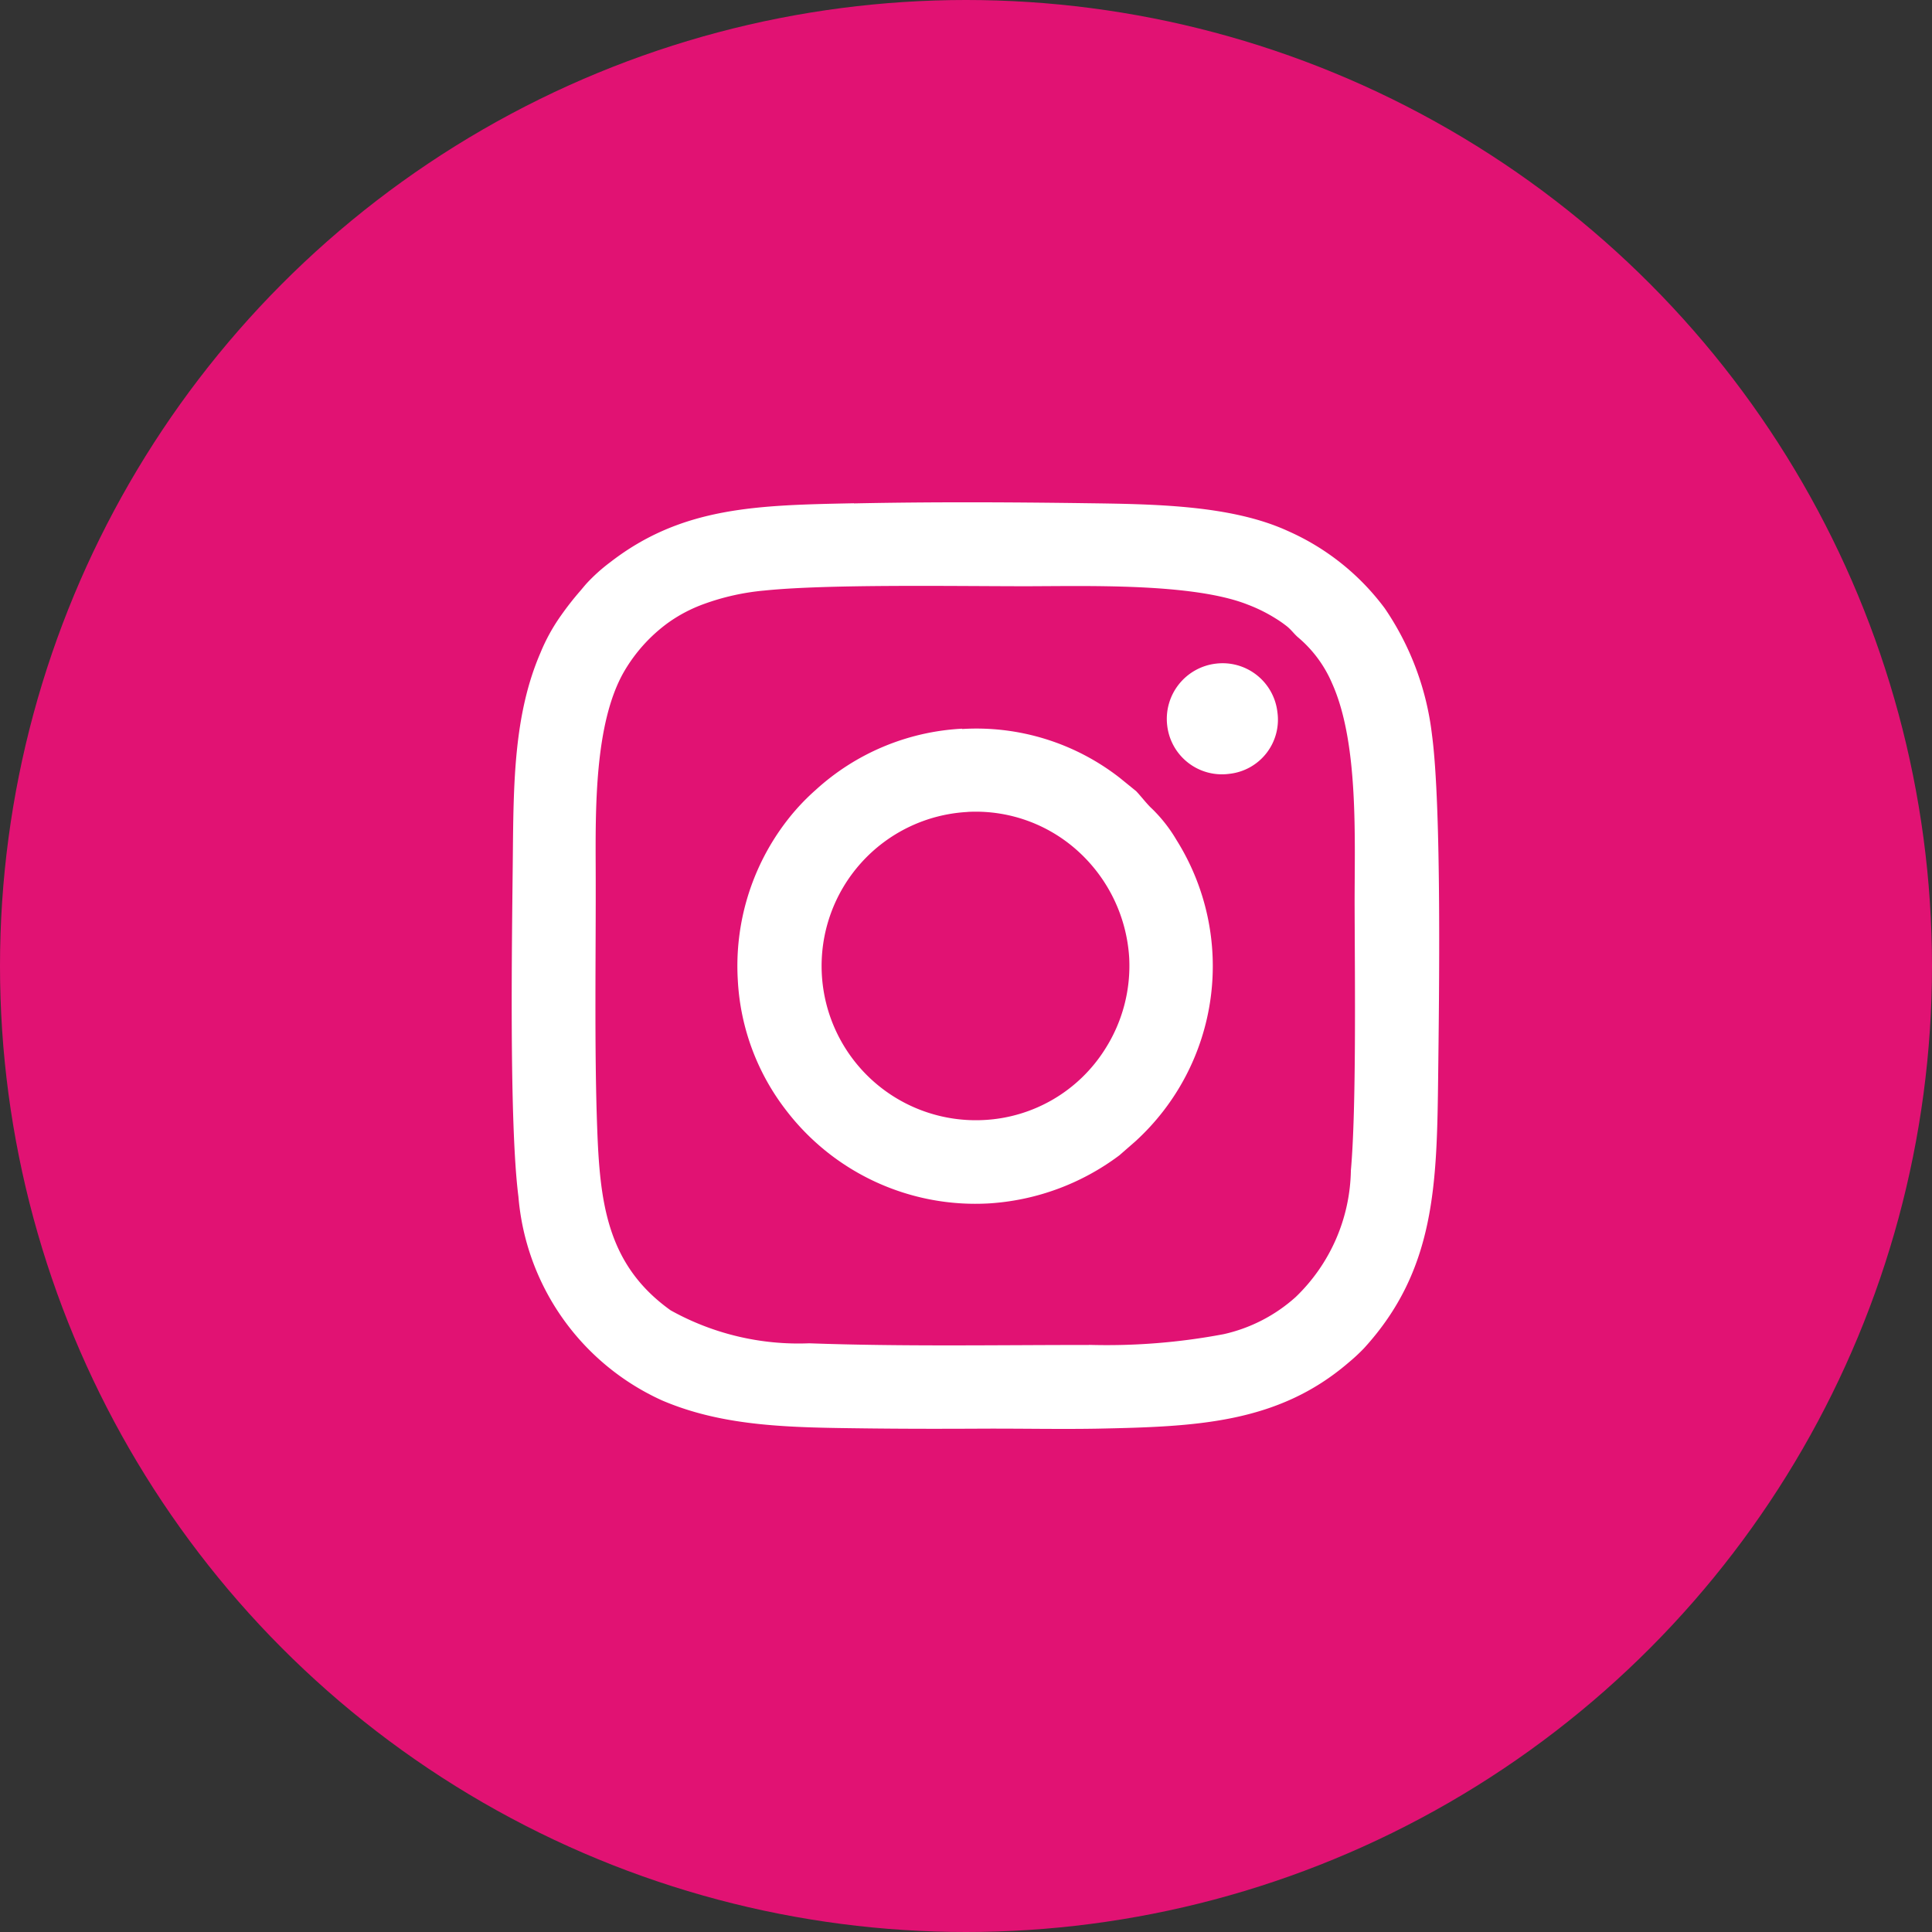
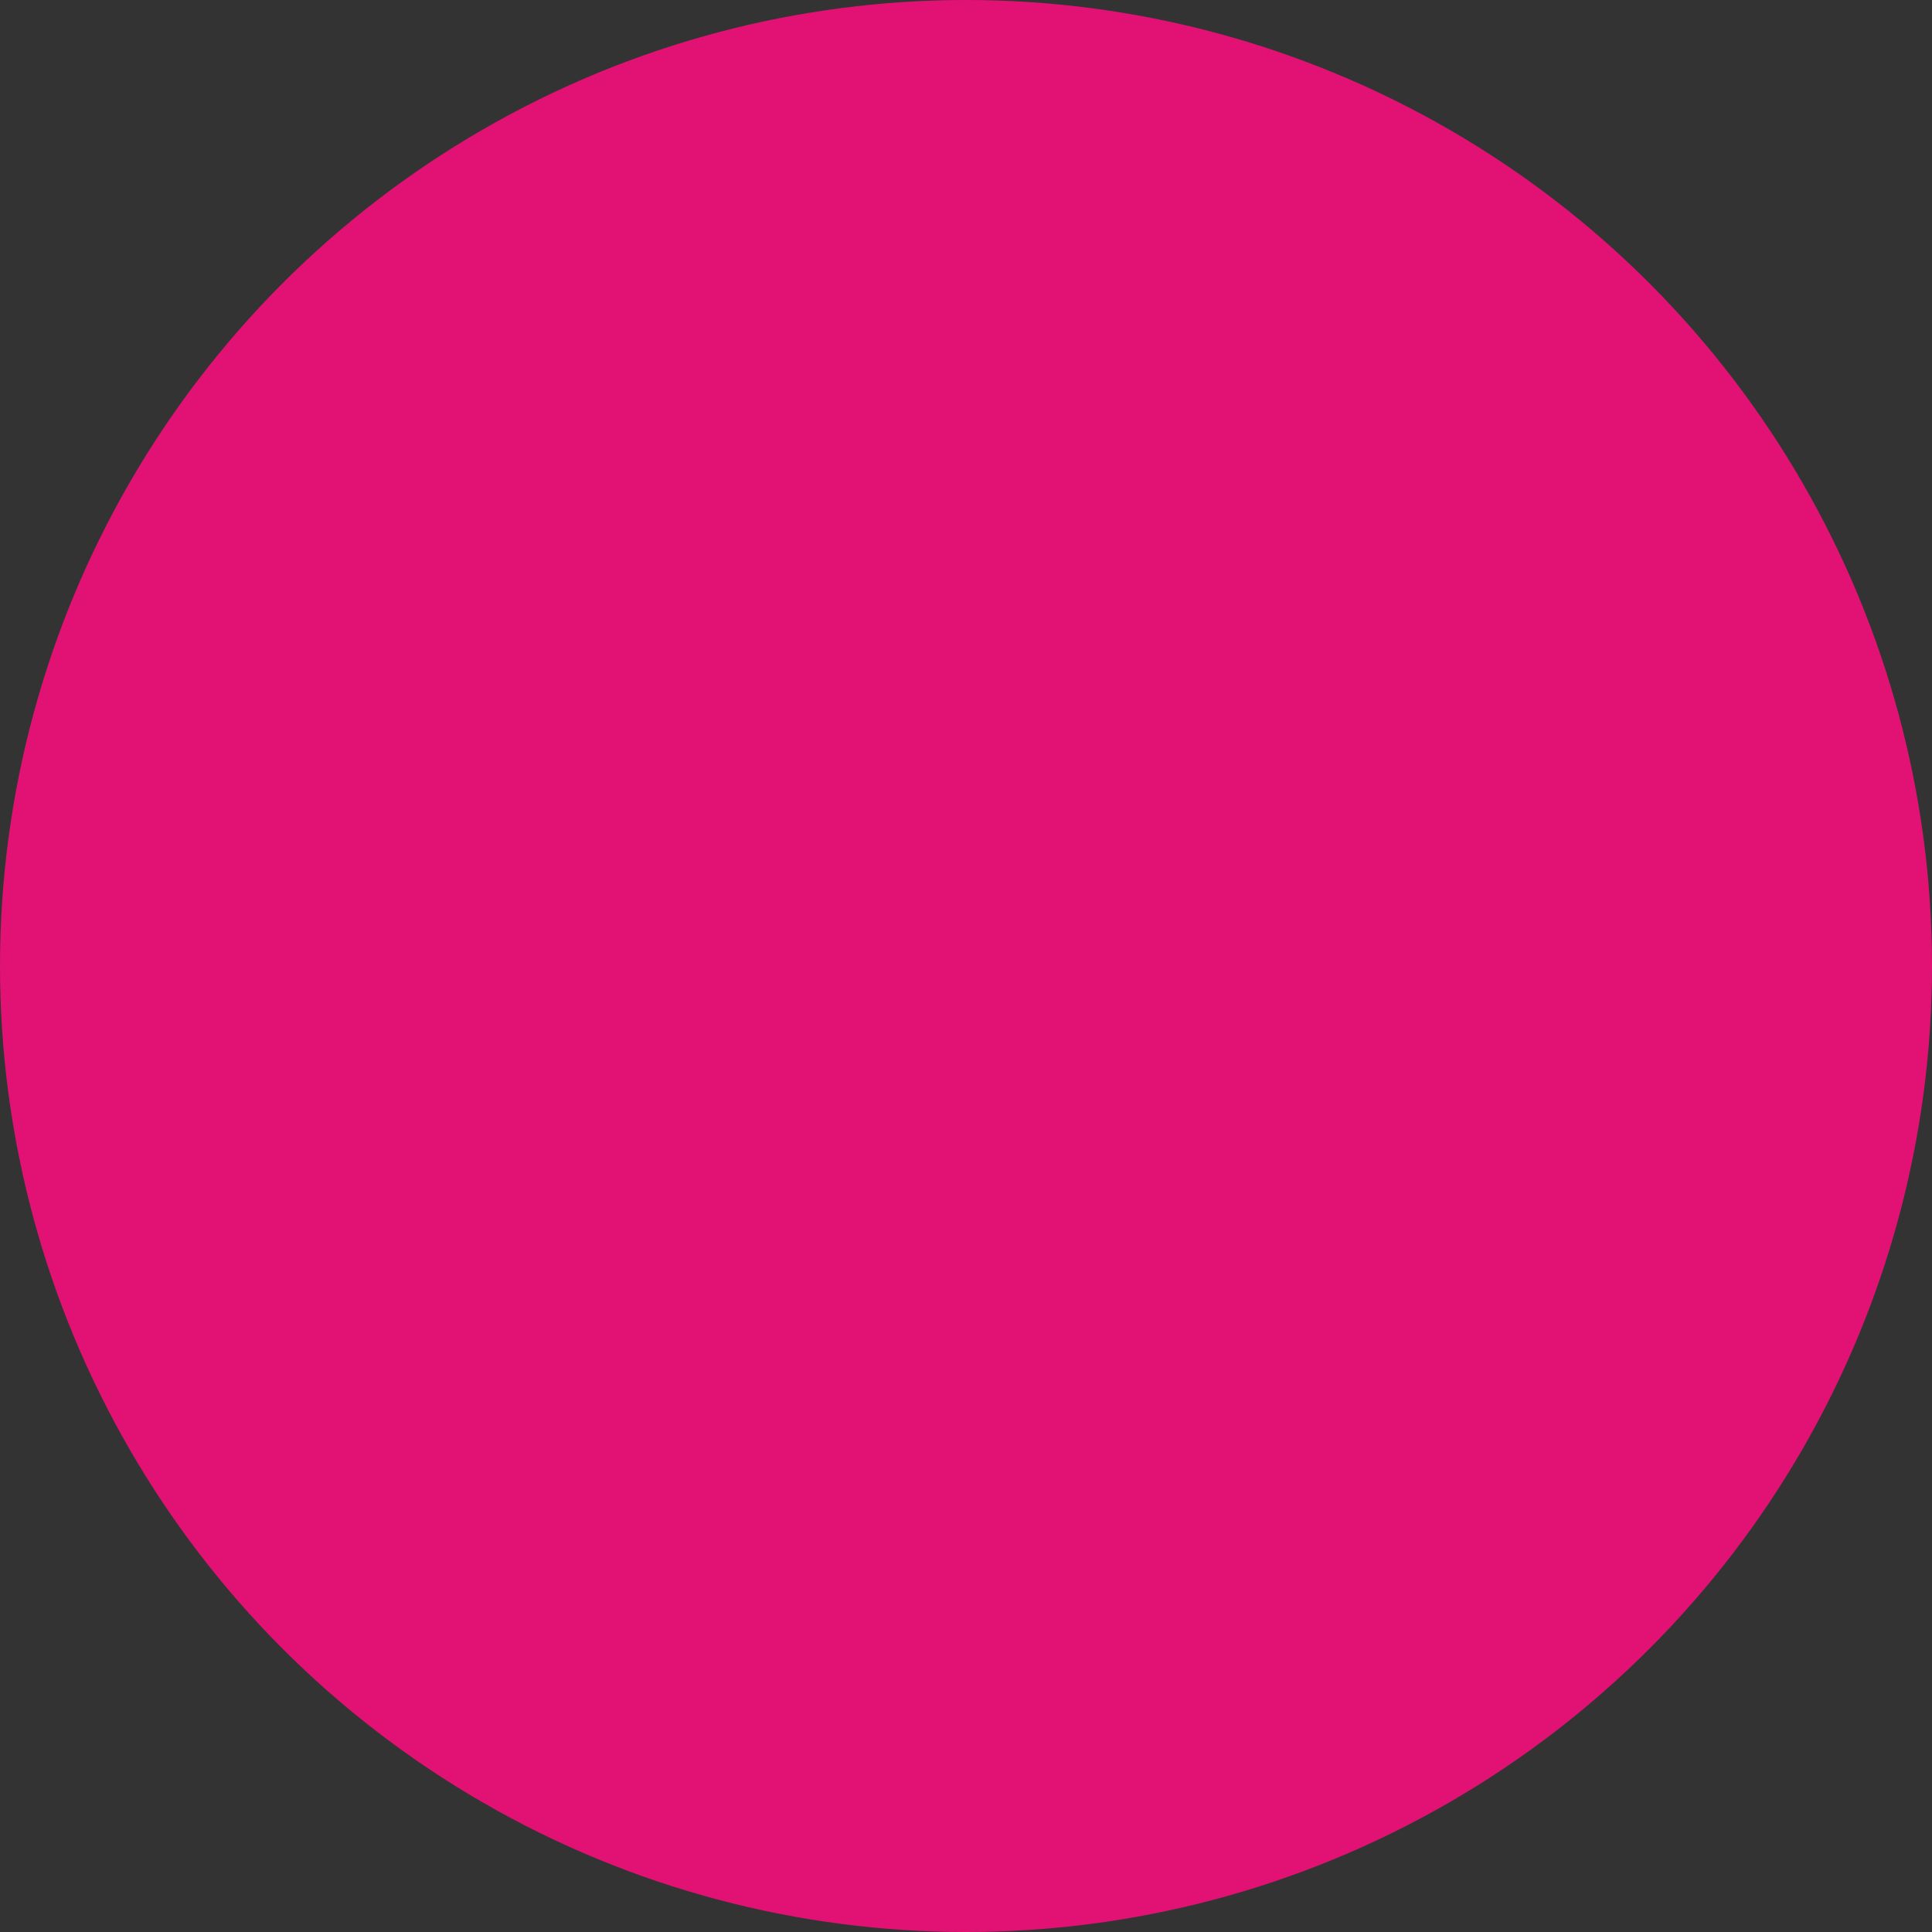
<svg xmlns="http://www.w3.org/2000/svg" width="66" height="66" viewBox="0 0 66 66">
  <rect x="0" y="0" width="66" height="66" fill="#333333" stroke="none" />
  <g id="Gruppe_27649" data-name="Gruppe 27649" transform="translate(-0.169)">
    <circle id="Ellipse_3906" data-name="Ellipse 3906" cx="33" cy="33" r="33" transform="translate(0.169)" fill="#e11273" />
    <g id="Gruppe_27649-2" data-name="Gruppe 27649" transform="translate(17.646 17.161)">
-       <path id="Pfad_192154" data-name="Pfad 192154" d="M1174.954,310.7c-3.195,0-6.349.058-9.559-.057a8.972,8.972,0,0,1-4.733-1.127c-2.181-1.558-2.417-3.686-2.509-6.253-.1-2.731-.04-6-.05-8.768-.007-2.063-.05-5.035.97-6.8a5.462,5.462,0,0,1,1.483-1.651,5.051,5.051,0,0,1,1.243-.656,8.155,8.155,0,0,1,2.076-.461c2.128-.219,6.357-.148,8.863-.146,2.087,0,5.761-.123,7.654.633a5.369,5.369,0,0,1,.93.462,4.026,4.026,0,0,1,.41.287c.144.122.221.234.346.348a4.219,4.219,0,0,1,1.177,1.578c.93,2.063.767,5.361.774,7.637.008,2.607.059,6.92-.128,9.013a6.134,6.134,0,0,1-1.883,4.321,5.451,5.451,0,0,1-2.462,1.271,21.474,21.474,0,0,1-4.6.366m-8.032-28.751c-3.272.068-5.862.105-8.324,2.014a5.976,5.976,0,0,0-.8.717c-.083.092-.139.163-.219.257a10.214,10.214,0,0,0-.654.833,6.369,6.369,0,0,0-.71,1.285c-.915,2.114-.92,4.474-.945,6.966-.026,2.651-.134,9.08.191,11.614a8.4,8.4,0,0,0,4.908,6.963c2.139.914,4.443.924,6.959.955,1.316.016,2.64.016,3.957.009s2.646.023,3.957,0c3.323-.069,6.14-.161,8.577-2.256a6.342,6.342,0,0,0,.525-.487c2.449-2.678,2.493-5.607,2.537-9.324.031-2.6.123-9.153-.213-11.65a9.633,9.633,0,0,0-1.611-4.306,8.292,8.292,0,0,0-3.309-2.642c-1.962-.9-4.63-.919-6.982-.951-2.588-.035-5.256-.046-7.842.008" transform="translate(-1155.23 -281.915)" fill="#fff" fill-rule="evenodd" />
-       <path id="Pfad_192155" data-name="Pfad 192155" d="M1208.8,330.474a5.194,5.194,0,0,1,3.84,1.4,5.353,5.353,0,0,1,1.684,3.568,5.285,5.285,0,0,1-.823,3.135,5.2,5.2,0,0,1-4.129,2.422,5.269,5.269,0,1,1-.571-10.523m-.181-2.845a8.036,8.036,0,0,0-5.013,2.1,7.517,7.517,0,0,0-.979,1.048,8.123,8.123,0,0,0-1.673,5.447,7.937,7.937,0,0,0,1.642,4.431,8.14,8.14,0,0,0,6.959,3.19,8.282,8.282,0,0,0,4.434-1.642l.54-.471a8.1,8.1,0,0,0,1.411-10.3,5.051,5.051,0,0,0-.9-1.129c-.171-.176-.308-.358-.476-.538l-.559-.454a7.959,7.959,0,0,0-5.39-1.671" transform="translate(-1193.227 -319.899)" fill="#fff" fill-rule="evenodd" />
-       <path id="Pfad_192156" data-name="Pfad 192156" d="M1289.488,314.478a1.9,1.9,0,0,0-1.663,2.117,1.881,1.881,0,0,0,2.122,1.647,1.86,1.86,0,0,0,1.641-2.116,1.884,1.884,0,0,0-2.1-1.648" transform="translate(-1265.428 -308.968)" fill="#fff" fill-rule="evenodd" />
-     </g>
+       </g>
  </g>
</svg>